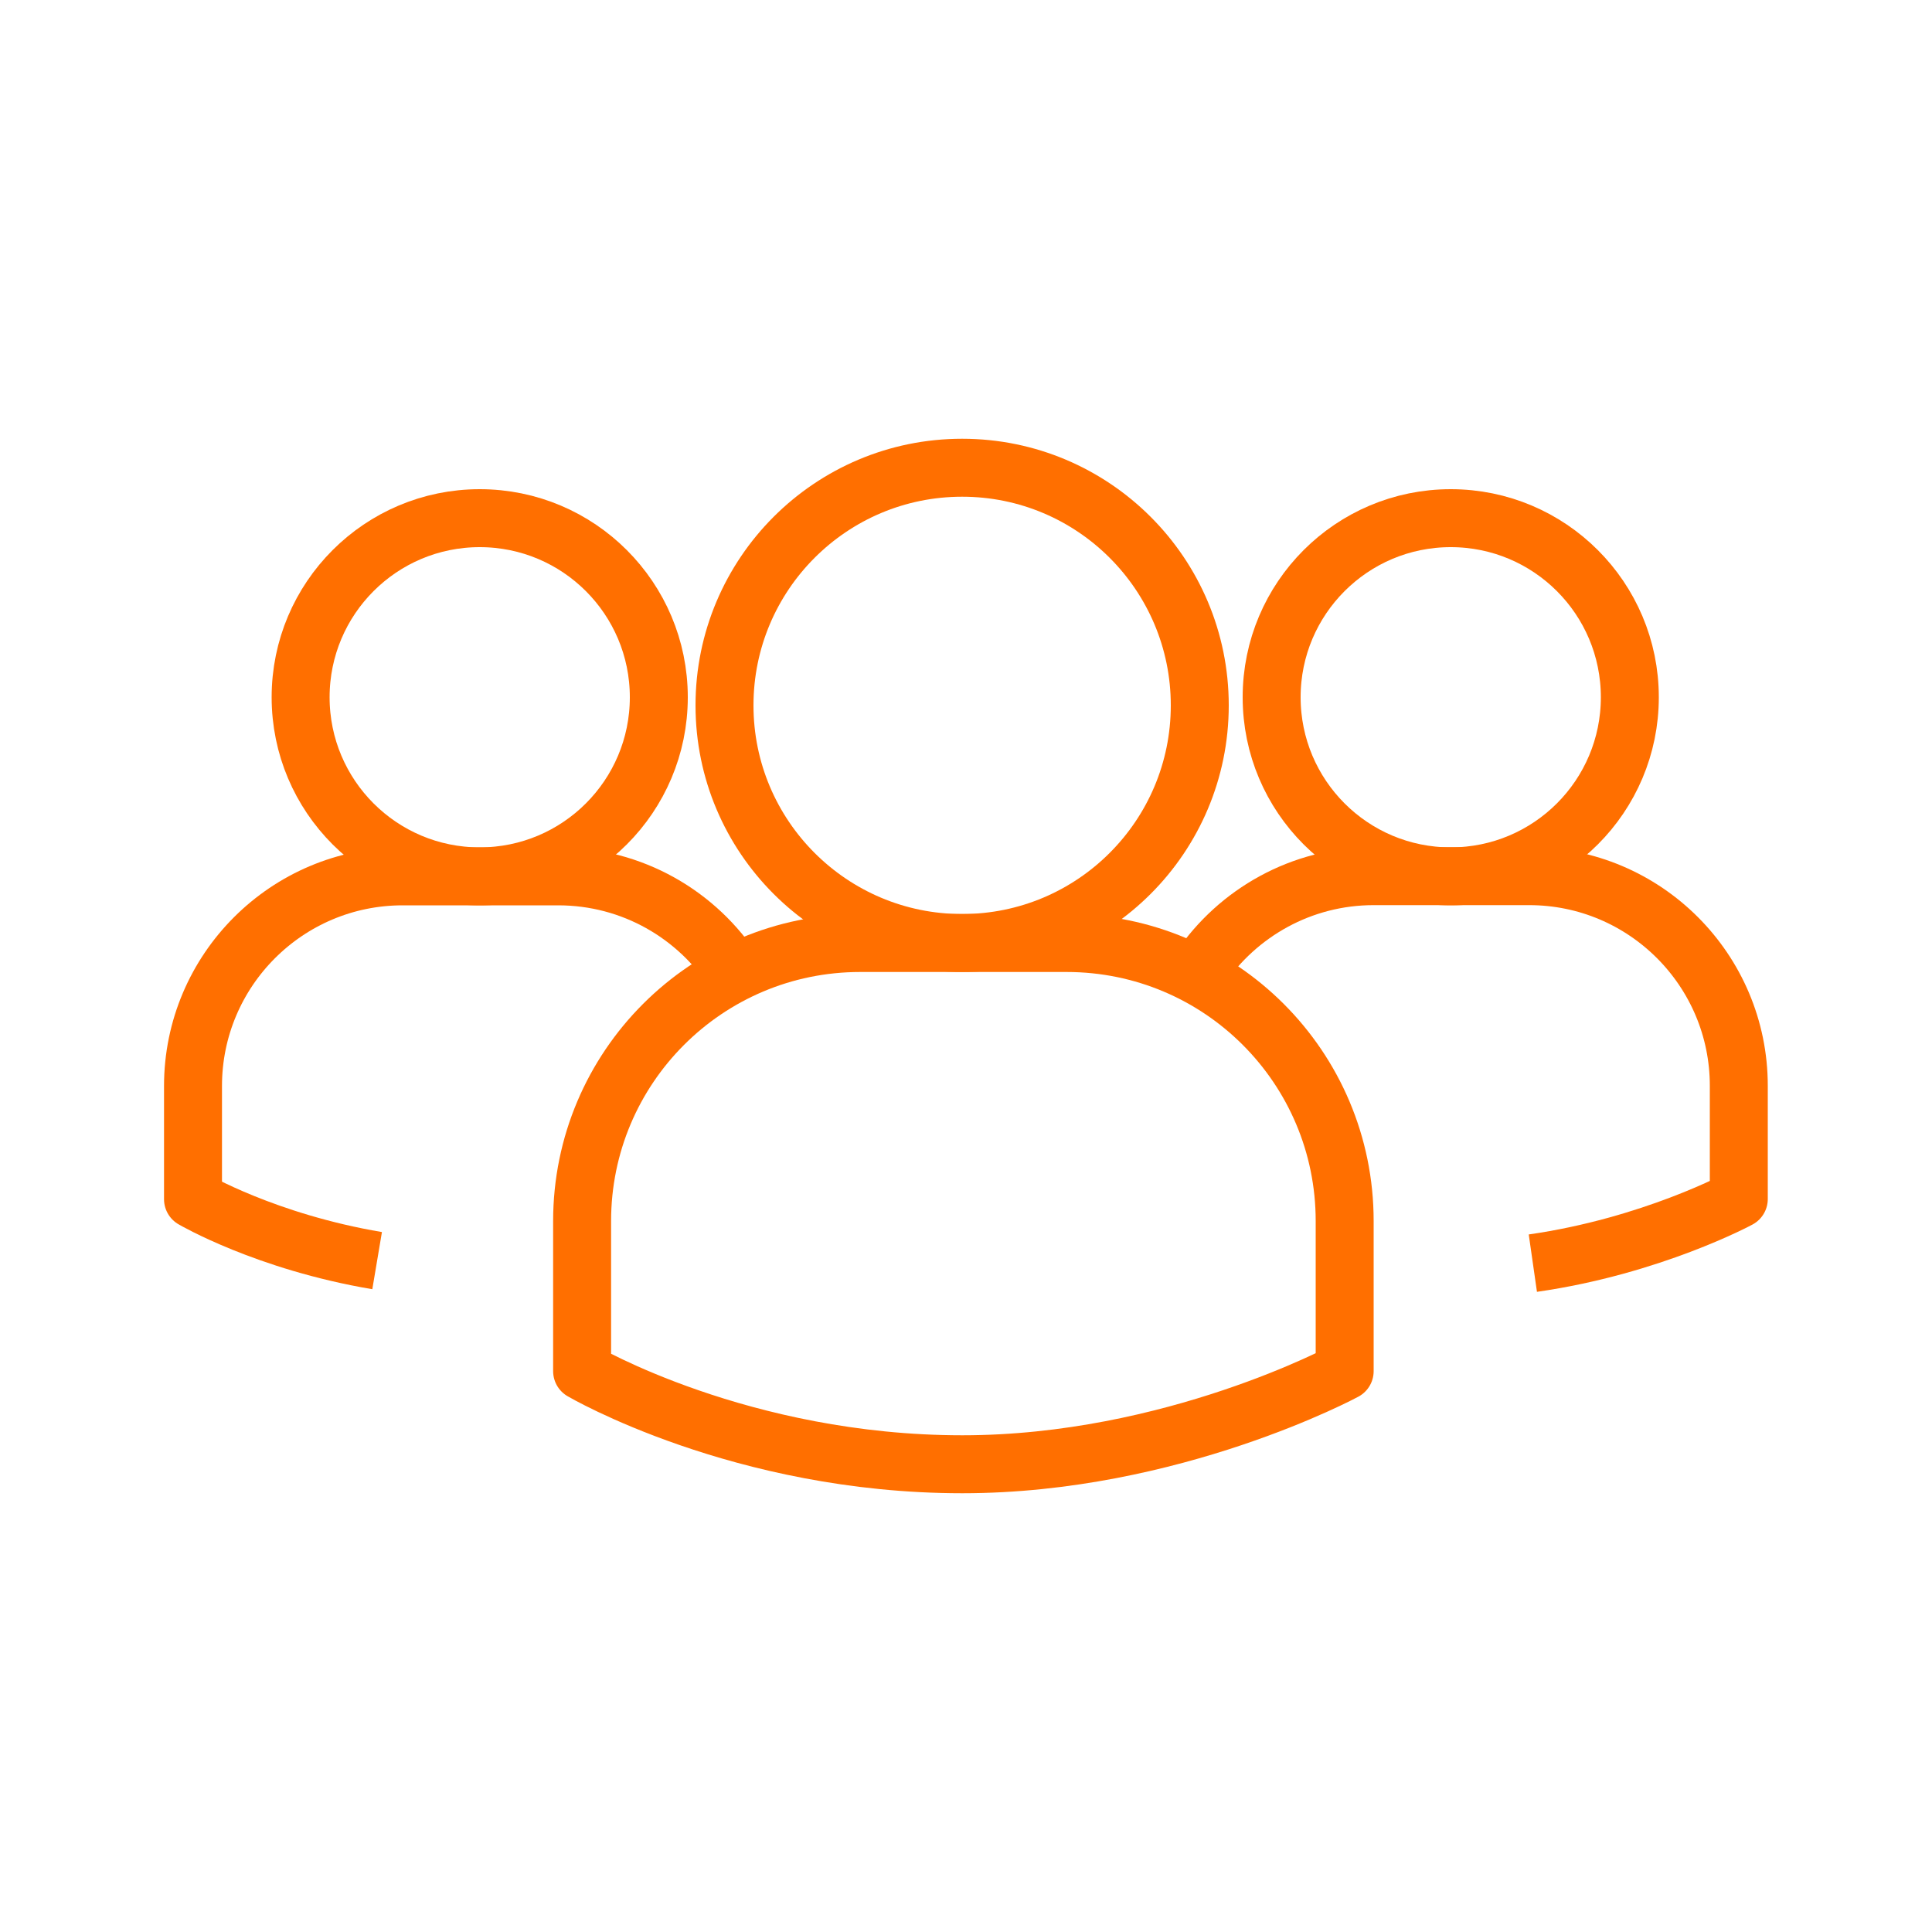
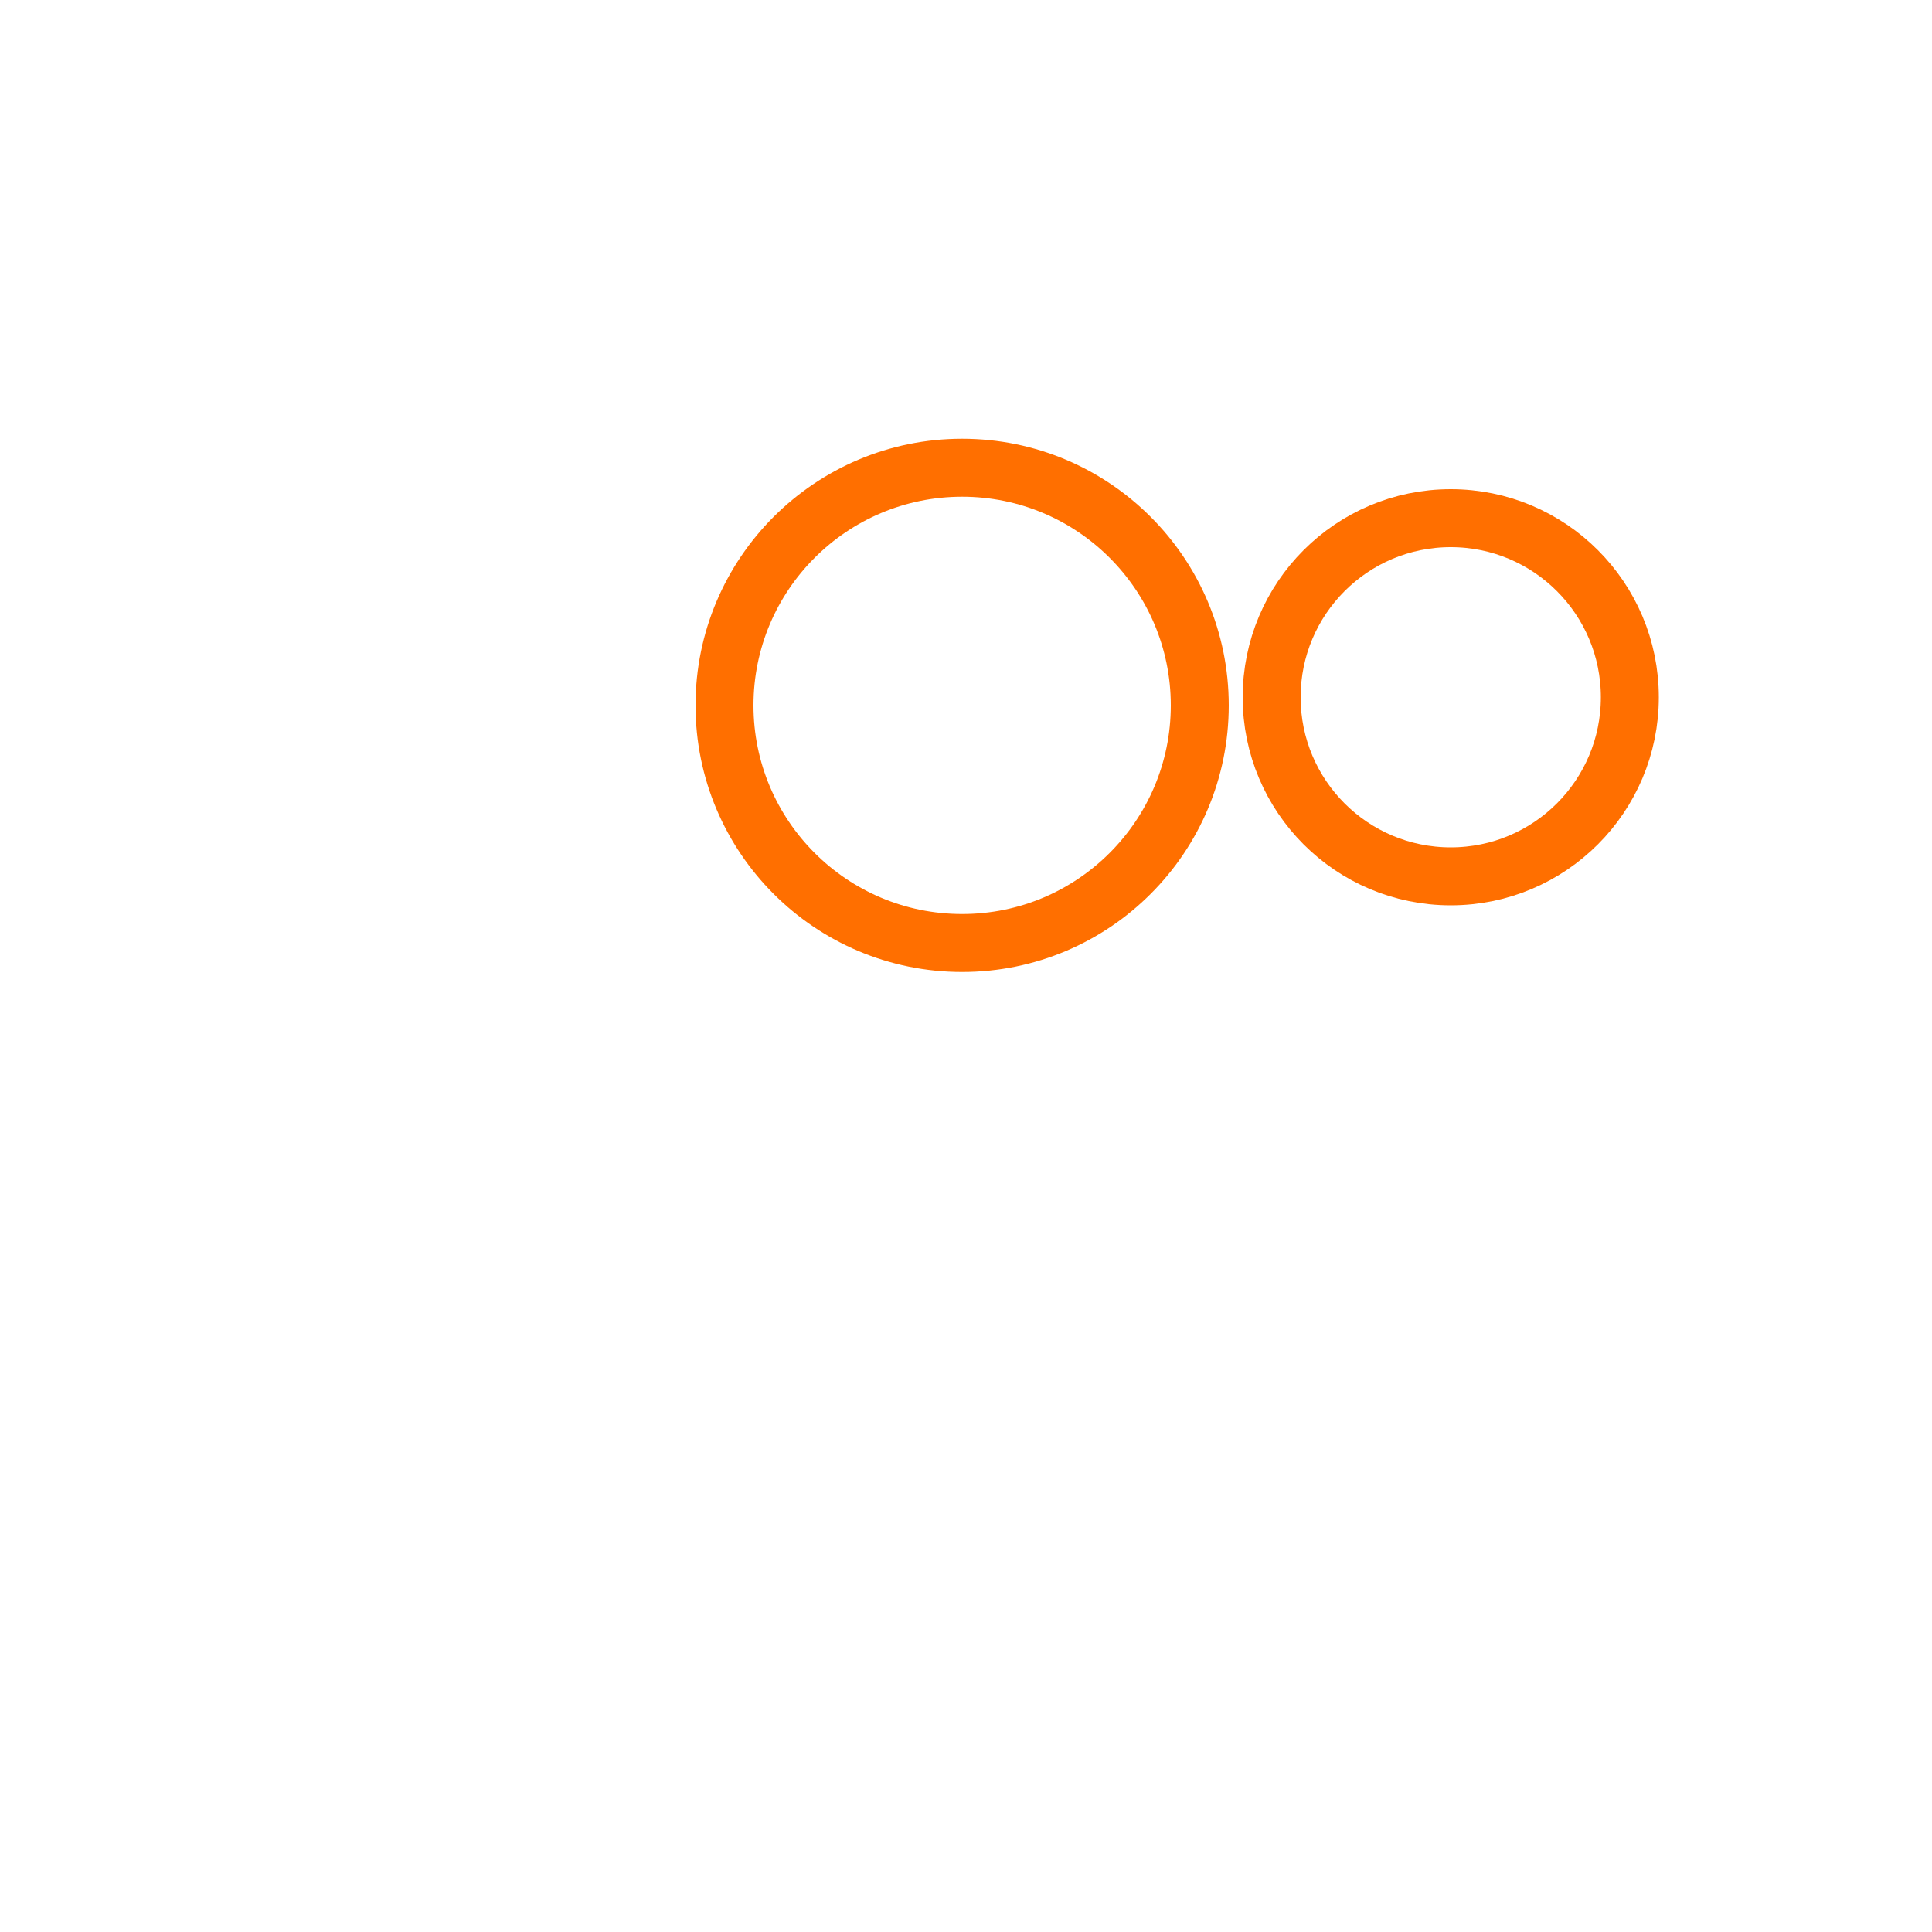
<svg xmlns="http://www.w3.org/2000/svg" id="Layer_1" data-name="Layer 1" viewBox="0 0 100 100">
  <defs>
    <style>
      .cls-1 {
        fill: none;
        stroke: #ff6f00;
        stroke-linejoin: round;
        stroke-width: 3px;
      }
    </style>
  </defs>
  <circle class="cls-1" cx="49.8" cy="36.51" r="12.3" />
-   <path class="cls-1" d="M55.2,48.81h-10.68c-7.95,0-14.39,6.44-14.39,14.39v7.77s8.22,4.82,19.68,4.82c10.86,0,19.79-4.82,19.79-4.82v-7.77c0-7.95-6.44-14.39-14.39-14.39Z" />
-   <circle class="cls-1" cx="24.83" cy="36.09" r="9.27" />
-   <path class="cls-1" d="M38.03,50.36c-1.93-3.01-5.3-5-9.14-5h-8.05c-5.99,0-10.85,4.86-10.85,10.85v5.86s3.77,2.21,9.53,3.18" />
  <circle class="cls-1" cx="75.09" cy="36.09" r="9.27" />
-   <path class="cls-1" d="M79.34,65.38c6.14-.88,10.66-3.32,10.66-3.32v-5.86c0-5.99-4.86-10.85-10.85-10.85h-8.05c-3.74,0-7.04,1.9-8.99,4.78" />
</svg>